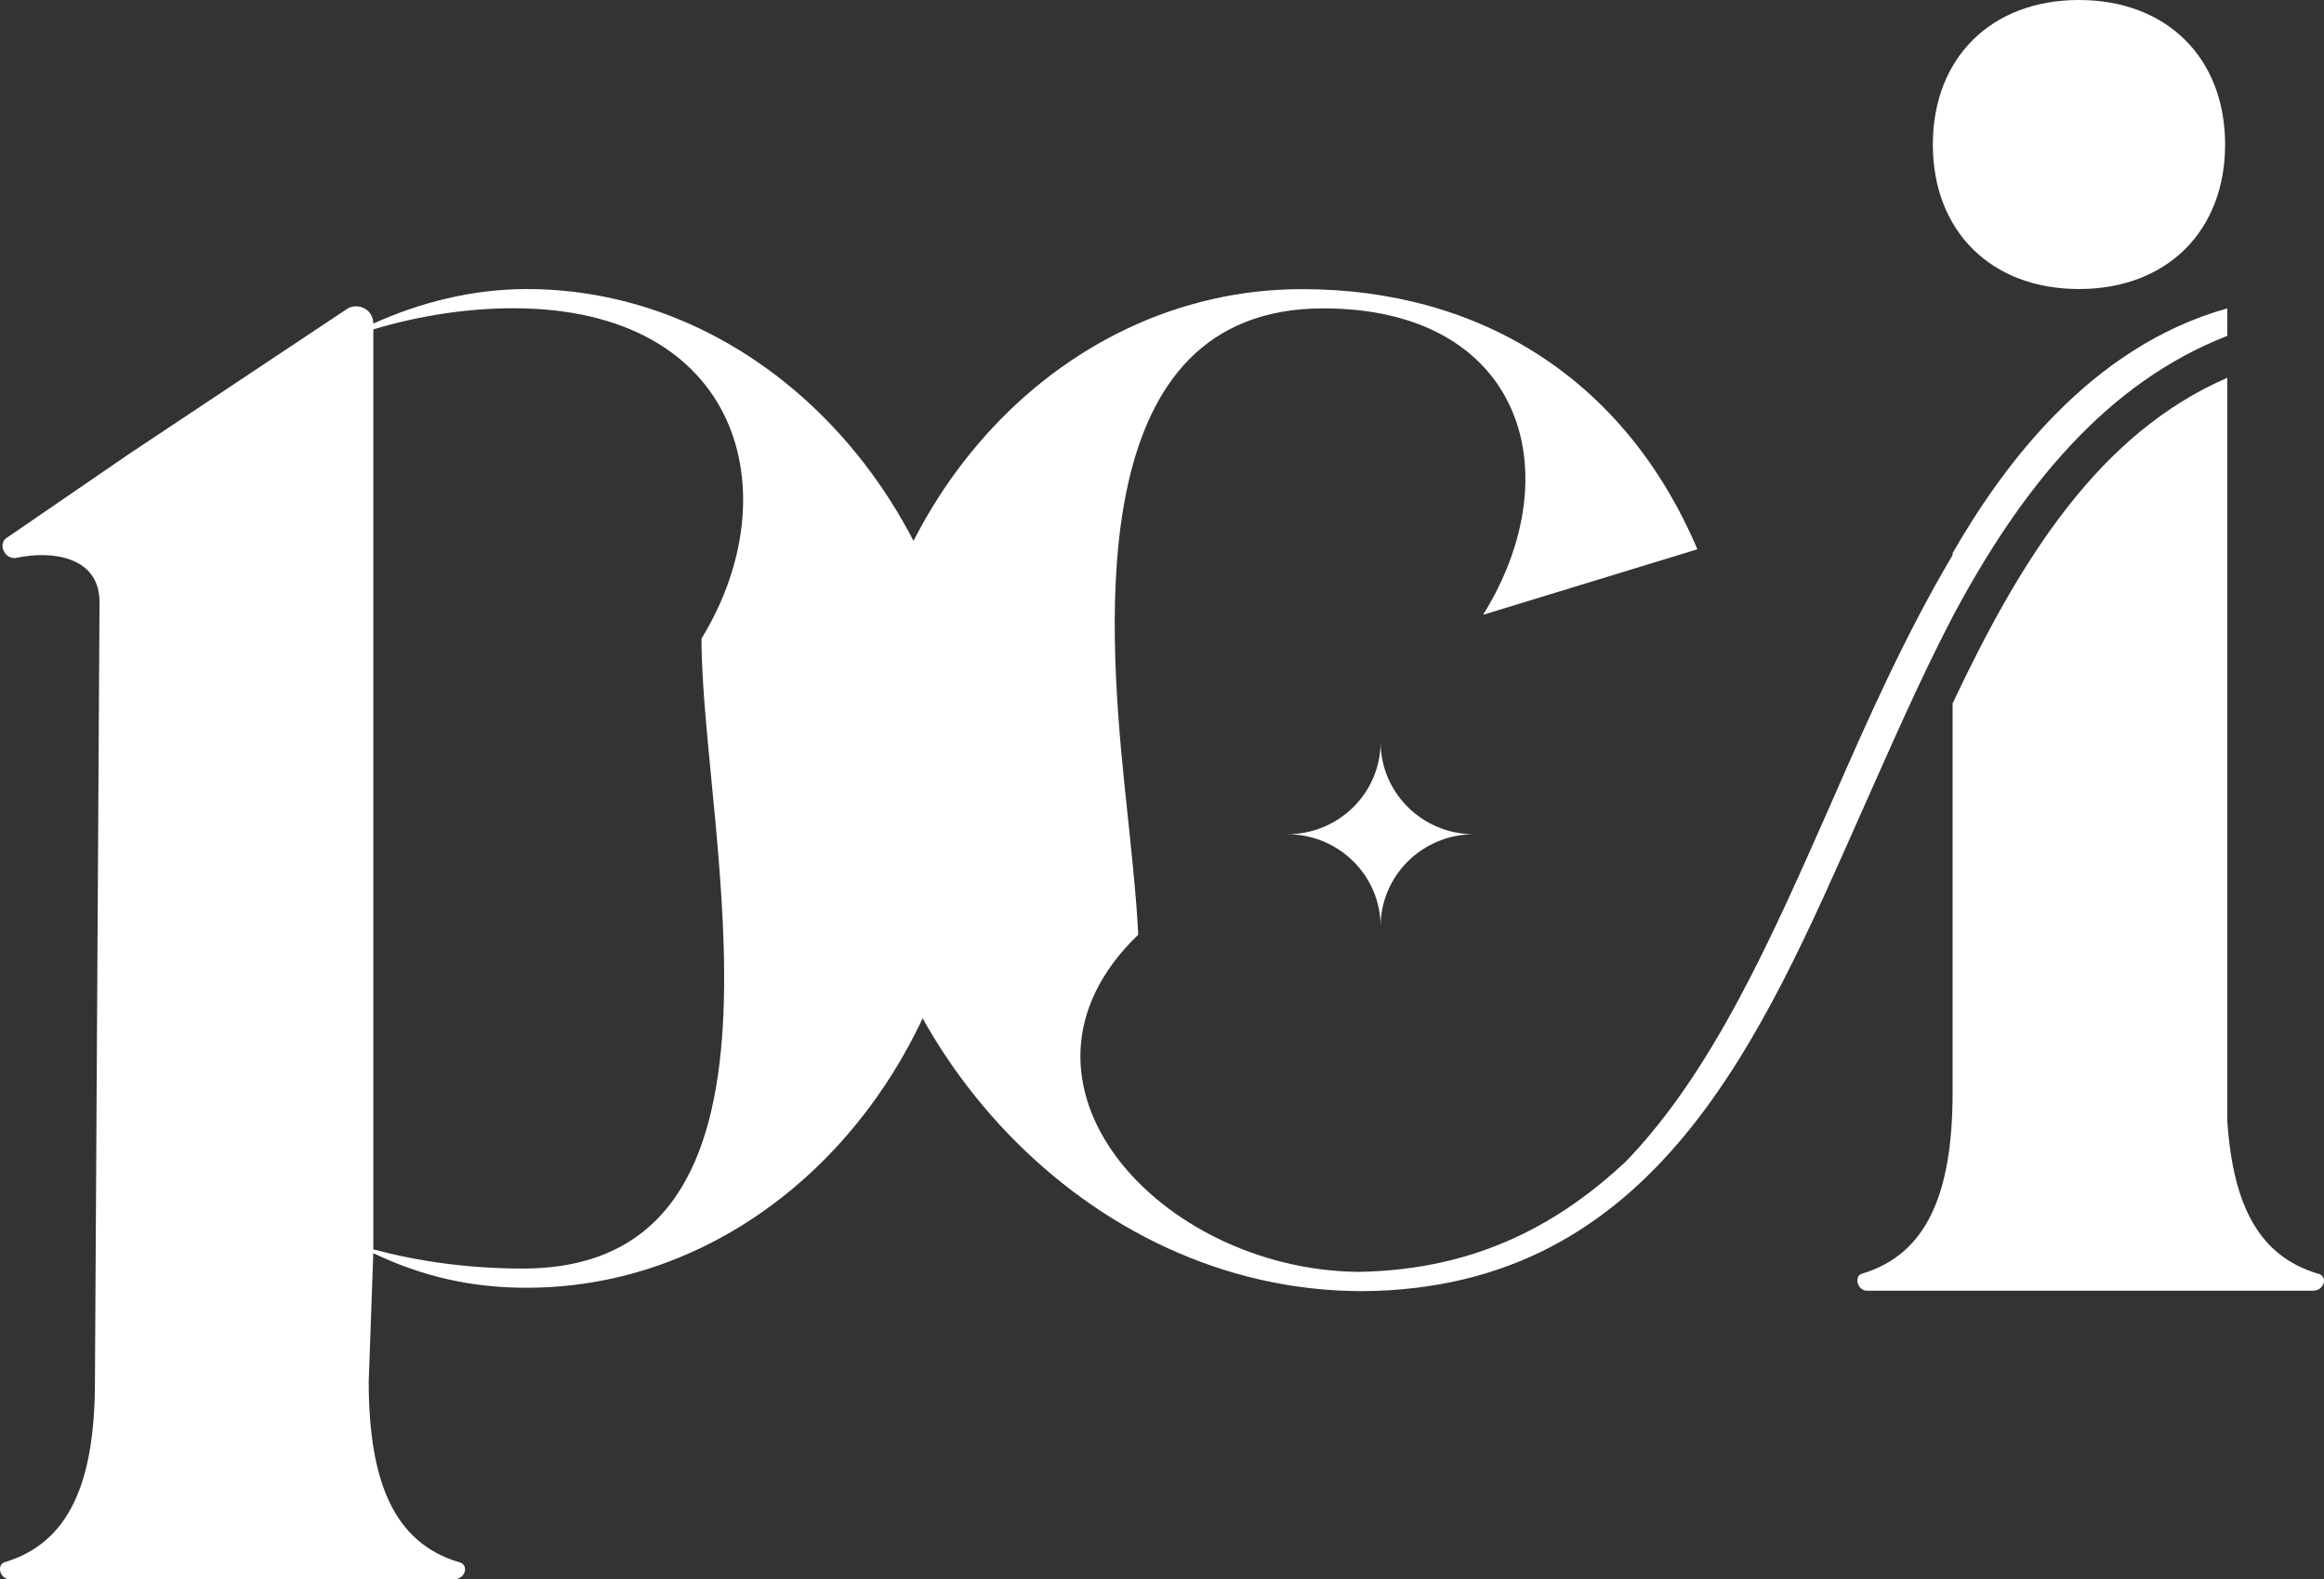
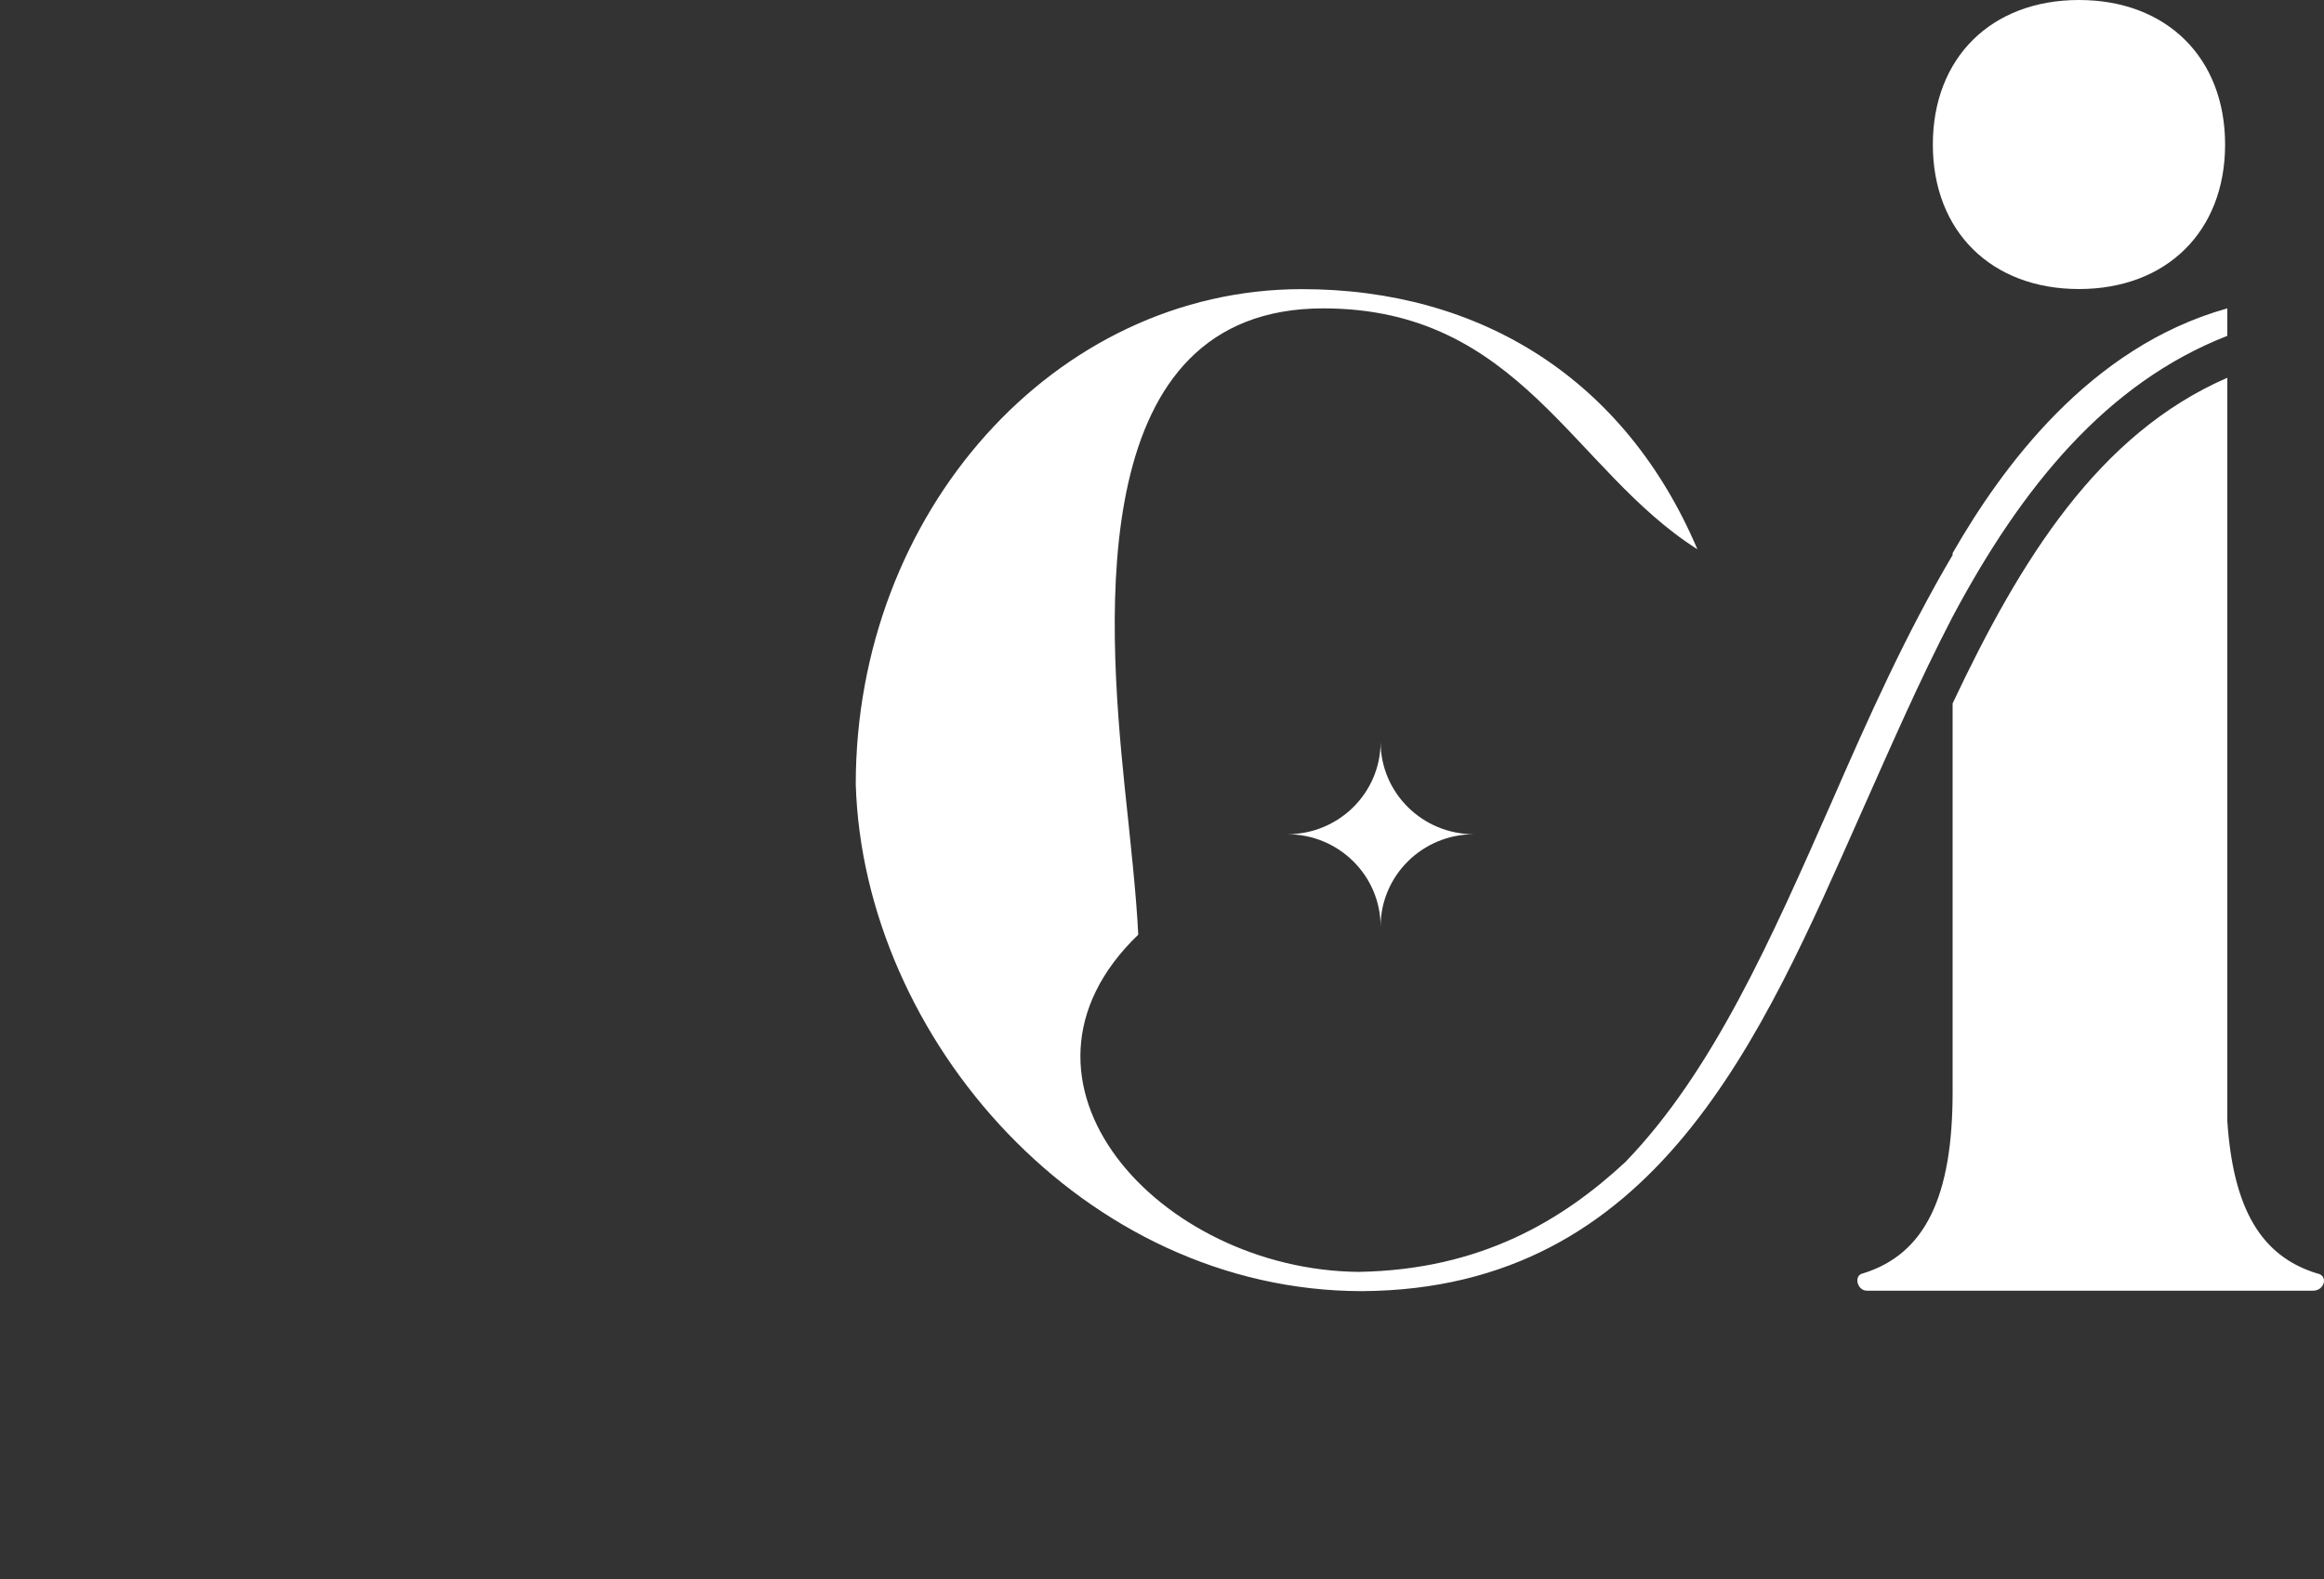
<svg xmlns="http://www.w3.org/2000/svg" width="128" height="87" viewBox="0 0 128 87" fill="none">
  <rect x="0" y="0" width="128" height="87" fill="#333333" stroke="none" />
  <g id="sÃ­mbolo-logo">
    <g id="Group">
      <g id="Group_2">
        <g id="Group_3">
          <g id="Group_4">
            <path id="Vector" d="M114.504 0C119.333 0 122.553 3.184 122.553 7.963C122.553 12.739 119.334 15.923 114.504 15.923C109.676 15.923 106.456 12.739 106.456 7.963C106.457 3.185 109.676 0 114.504 0Z" fill="white" />
          </g>
          <g id="Group_5">
-             <path id="Vector_2" d="M122.675 18.502C116.017 21.103 111.353 26.824 107.545 33.975C105.721 37.478 104.111 41.194 102.501 44.804C97.03 57.116 91.234 71.025 75.032 71.13C59.687 71.13 47.562 57.224 47.133 43.211C47.133 28.243 58.079 15.929 71.706 15.929C81.578 15.929 89.518 20.918 93.488 30.26L81.686 33.87C86.622 25.907 83.724 16.989 72.886 16.989C59.794 16.989 60.975 33.87 61.941 43.317C62.263 46.396 62.585 49.263 62.692 51.491C54.322 59.559 63.872 69.963 74.817 70.069C81.576 69.964 86.085 67.204 89.518 64.02C94.346 59.031 97.566 51.706 100.892 44.166C102.931 39.496 104.97 34.932 107.545 30.577V30.472C110.228 25.802 115.056 19.114 122.675 16.989M122.675 61.764C122.997 66.542 124.5 69.195 127.612 70.152C128.255 70.257 128.04 71.106 127.396 71.106H102.823C102.287 71.106 102.073 70.257 102.609 70.152C106.043 69.09 107.545 65.905 107.545 60.171V38.752C111.3 30.789 115.593 23.89 122.675 20.812" fill="white" />
+             <path id="Vector_2" d="M122.675 18.502C116.017 21.103 111.353 26.824 107.545 33.975C105.721 37.478 104.111 41.194 102.501 44.804C97.03 57.116 91.234 71.025 75.032 71.13C59.687 71.13 47.562 57.224 47.133 43.211C47.133 28.243 58.079 15.929 71.706 15.929C81.578 15.929 89.518 20.918 93.488 30.26C86.622 25.907 83.724 16.989 72.886 16.989C59.794 16.989 60.975 33.87 61.941 43.317C62.263 46.396 62.585 49.263 62.692 51.491C54.322 59.559 63.872 69.963 74.817 70.069C81.576 69.964 86.085 67.204 89.518 64.02C94.346 59.031 97.566 51.706 100.892 44.166C102.931 39.496 104.97 34.932 107.545 30.577V30.472C110.228 25.802 115.056 19.114 122.675 16.989M122.675 61.764C122.997 66.542 124.5 69.195 127.612 70.152C128.255 70.257 128.04 71.106 127.396 71.106H102.823C102.287 71.106 102.073 70.257 102.609 70.152C106.043 69.09 107.545 65.905 107.545 60.171V38.752C111.3 30.789 115.593 23.89 122.675 20.812" fill="white" />
          </g>
        </g>
        <g id="Group_6">
-           <path id="Vector_3" d="M0.454 29.573L7.085 25.024L19.169 16.982C19.811 16.665 20.56 17.089 20.56 17.828C23.126 16.665 26.014 15.924 29.009 15.924C42.592 15.924 53.607 28.515 53.607 43.434C53.607 58.459 42.592 70.944 29.009 70.944C25.908 70.944 23.234 70.309 20.56 69.04L20.308 76.102C20.308 81.815 21.806 84.99 25.228 86.047C25.87 86.154 25.656 87 25.014 87H20.308H5.229H0.524C-0.011 87 -0.226 86.154 0.31 86.047C3.732 84.99 5.229 81.815 5.229 76.102L5.481 33.171C5.481 30.632 2.808 30.315 0.883 30.737C0.241 30.843 -0.187 29.891 0.454 29.573ZM28.796 69.886C45.052 69.886 38.636 45.762 38.636 35.182C43.555 27.141 40.774 16.982 28.262 16.982C25.695 16.982 23.021 17.406 20.561 18.146V68.828C22.914 69.462 25.694 69.886 28.796 69.886Z" fill="white" />
-         </g>
+           </g>
      </g>
      <path id="Vector_4" d="M76.04 51.048C76.04 48.238 73.738 45.959 70.897 45.959C73.738 45.959 76.04 43.681 76.04 40.871C76.04 43.681 78.343 45.959 81.183 45.959C78.343 45.959 76.04 48.238 76.04 51.048Z" fill="white" />
    </g>
  </g>
</svg>